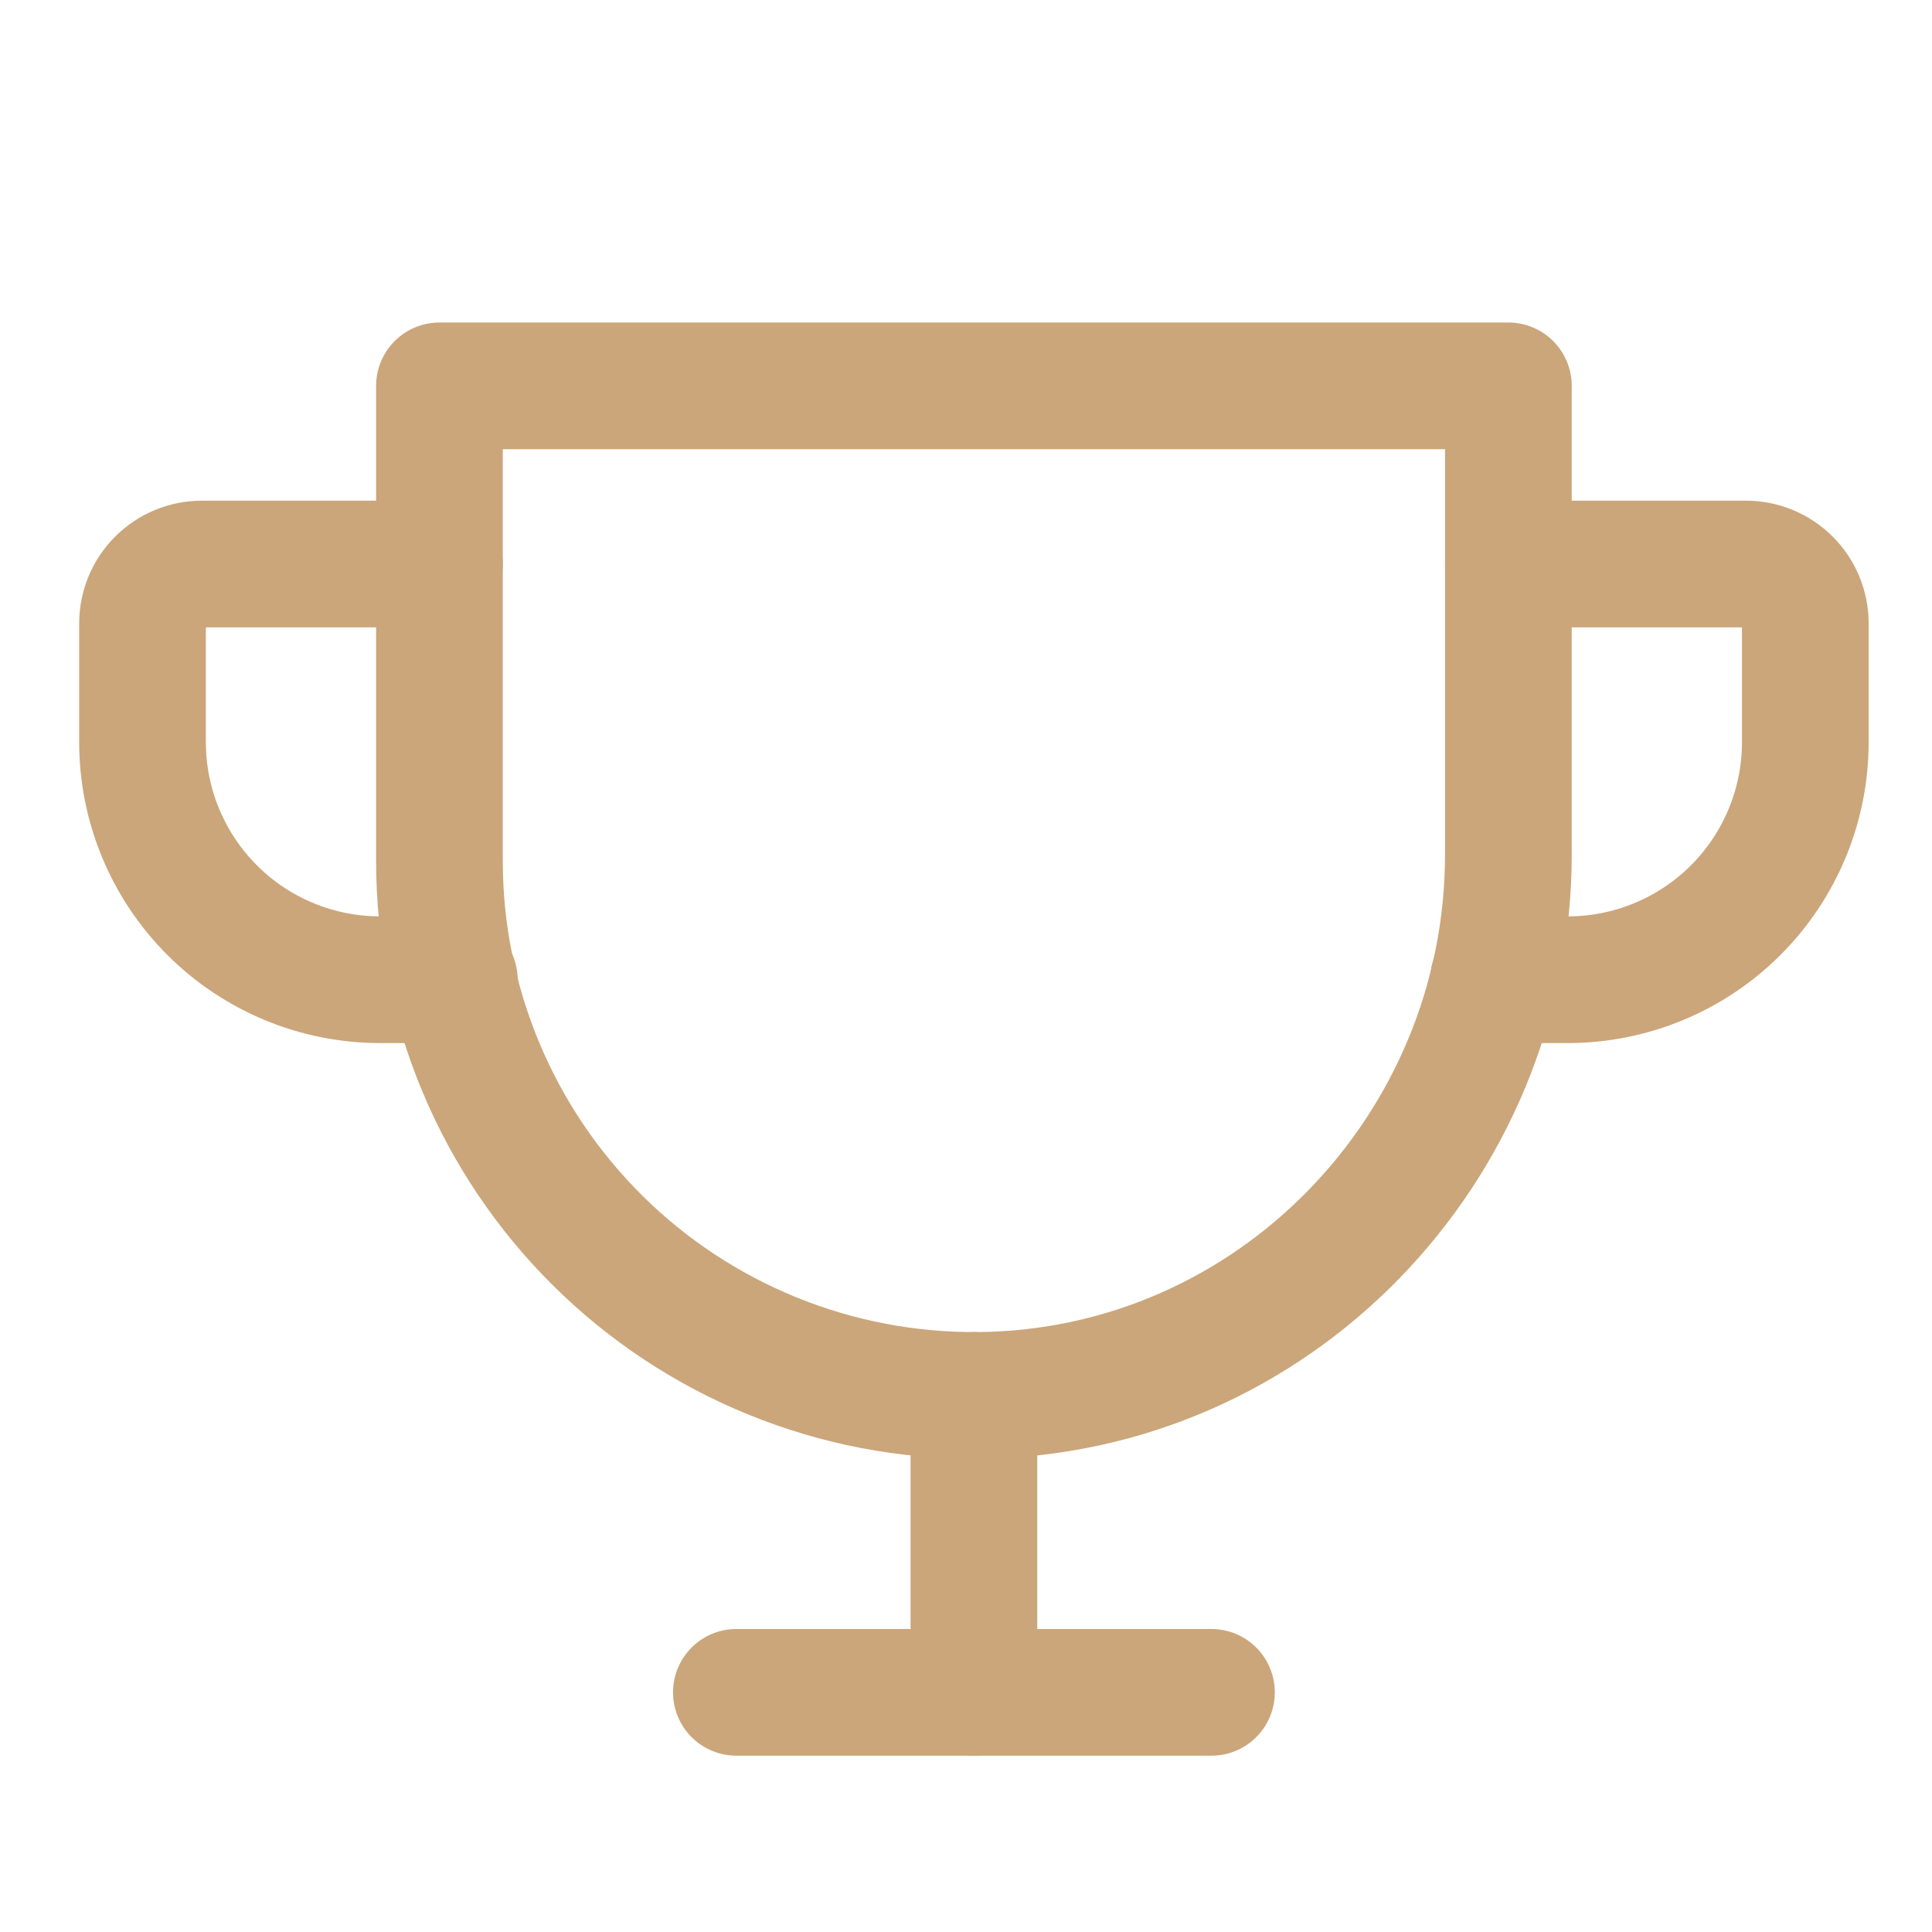
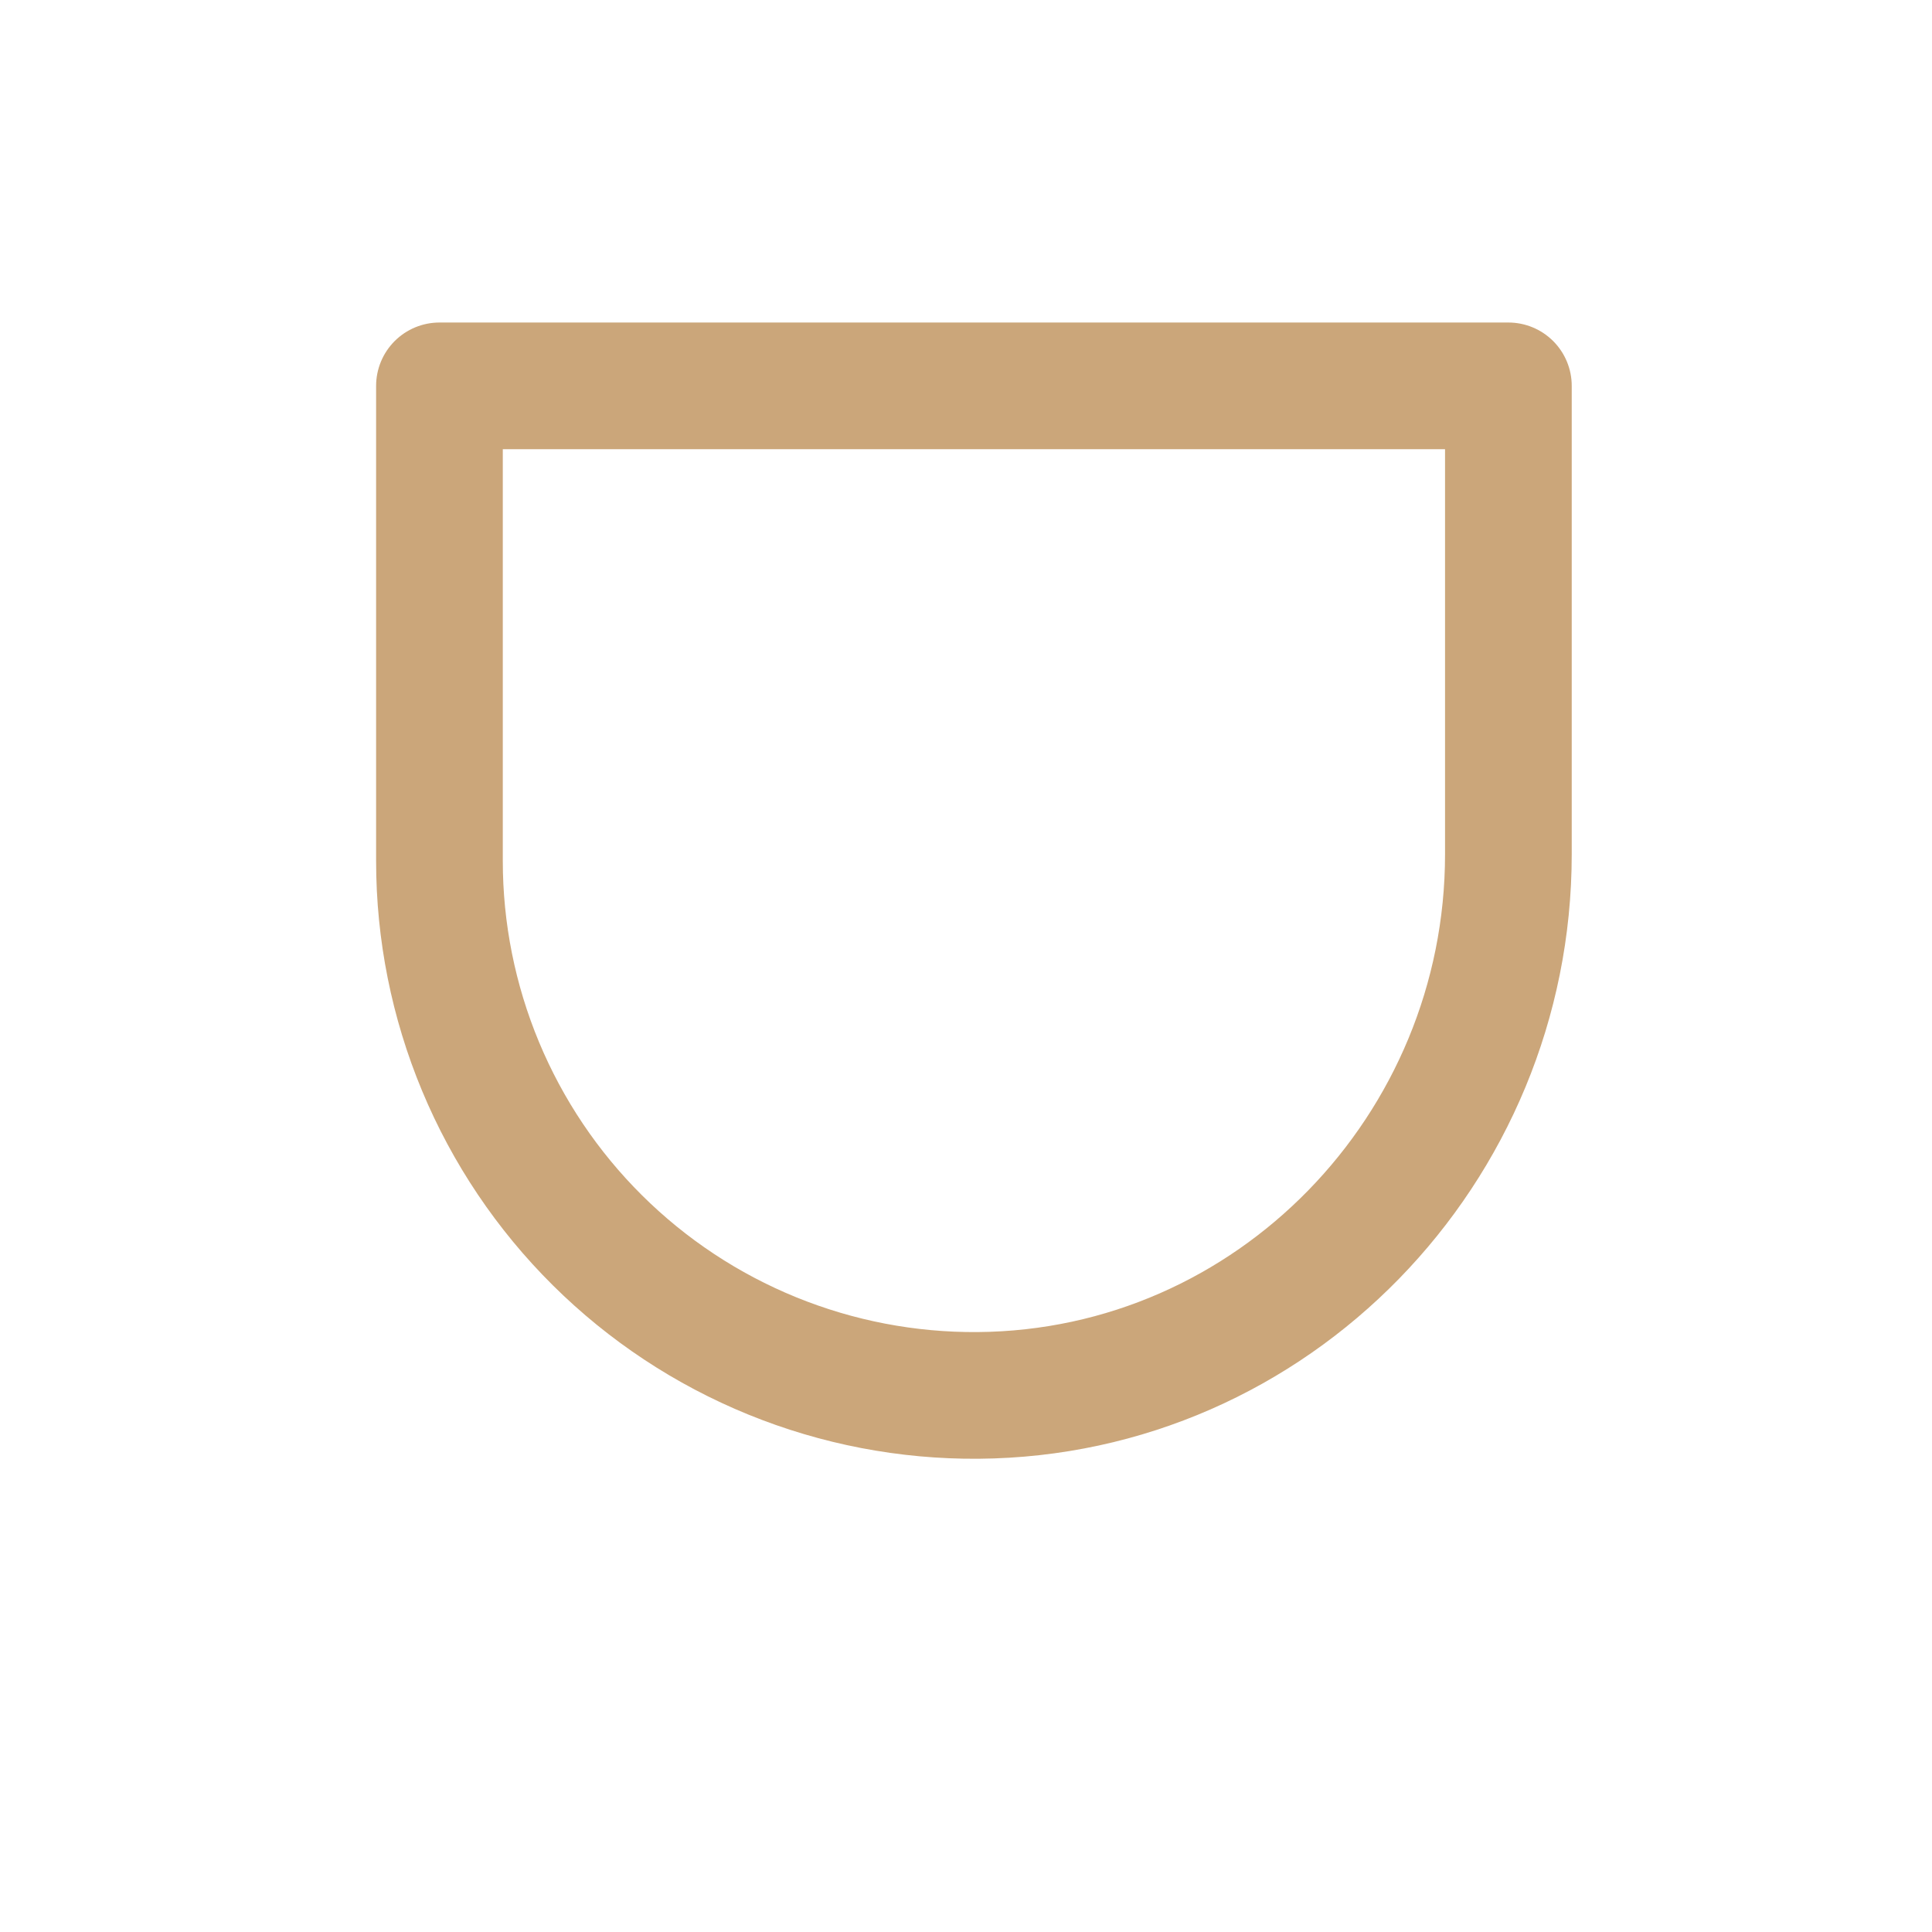
<svg xmlns="http://www.w3.org/2000/svg" width="61" height="61" viewBox="0 0 61 61" fill="none">
-   <path d="M23.25 53.433H38.25" stroke="#CBA67A" stroke-width="4" stroke-linecap="round" stroke-linejoin="round" />
-   <path d="M30.75 44.058V53.433" stroke="#CBA67A" stroke-width="4" stroke-linecap="round" stroke-linejoin="round" />
-   <path d="M14.344 30.933H12C10.011 30.933 8.103 30.142 6.697 28.736C5.29 27.329 4.5 25.422 4.5 23.433V19.683C4.5 19.185 4.698 18.708 5.049 18.357C5.401 18.005 5.878 17.808 6.375 17.808H13.875" stroke="#CBA67A" stroke-width="4" stroke-linecap="round" stroke-linejoin="round" />
-   <path d="M47.156 30.933H49.5C51.489 30.933 53.397 30.142 54.803 28.736C56.21 27.329 57 25.422 57 23.433V19.683C57 19.185 56.803 18.708 56.451 18.357C56.099 18.005 55.622 17.808 55.125 17.808H47.625" stroke="#CBA67A" stroke-width="4" stroke-linecap="round" stroke-linejoin="round" />
  <path d="M13.875 12.183H47.625V26.972C47.625 36.276 40.184 43.987 30.879 44.058C28.652 44.075 26.444 43.651 24.381 42.81C22.319 41.97 20.444 40.73 18.863 39.161C17.282 37.592 16.028 35.726 15.172 33.67C14.316 31.614 13.875 29.41 13.875 27.183V12.183Z" stroke="#CBA67A" stroke-width="4" stroke-linecap="round" stroke-linejoin="round" />
</svg>